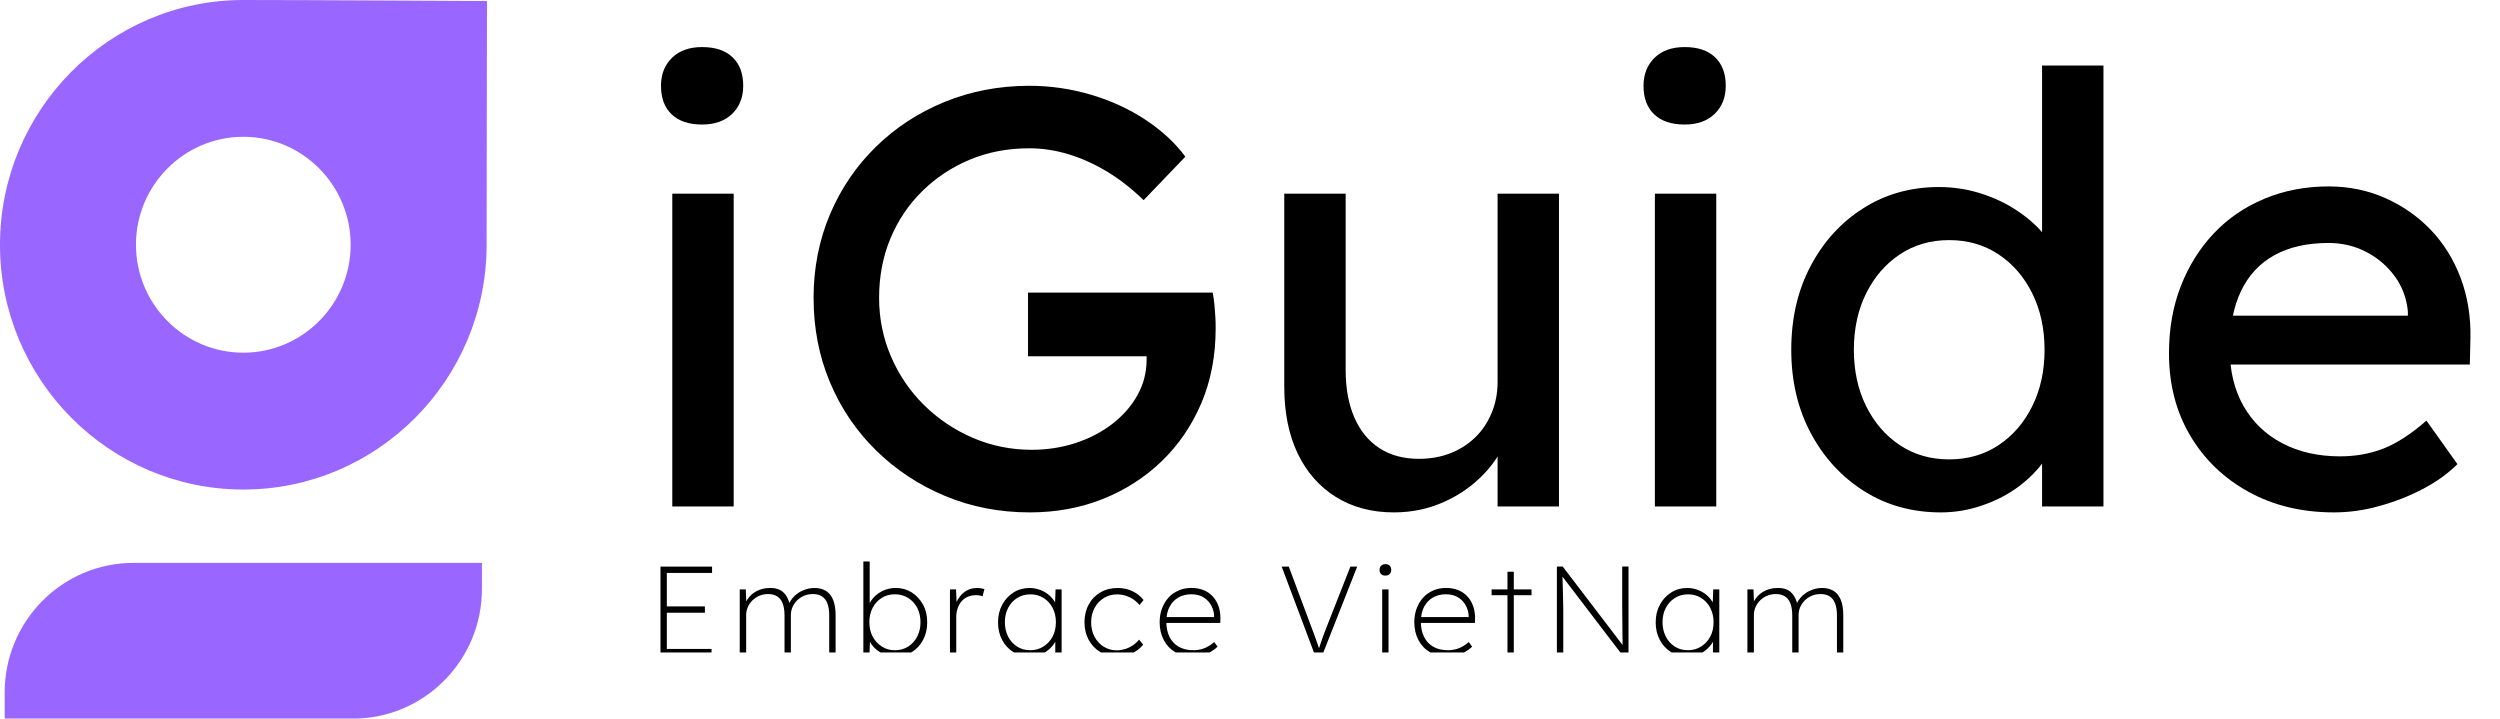
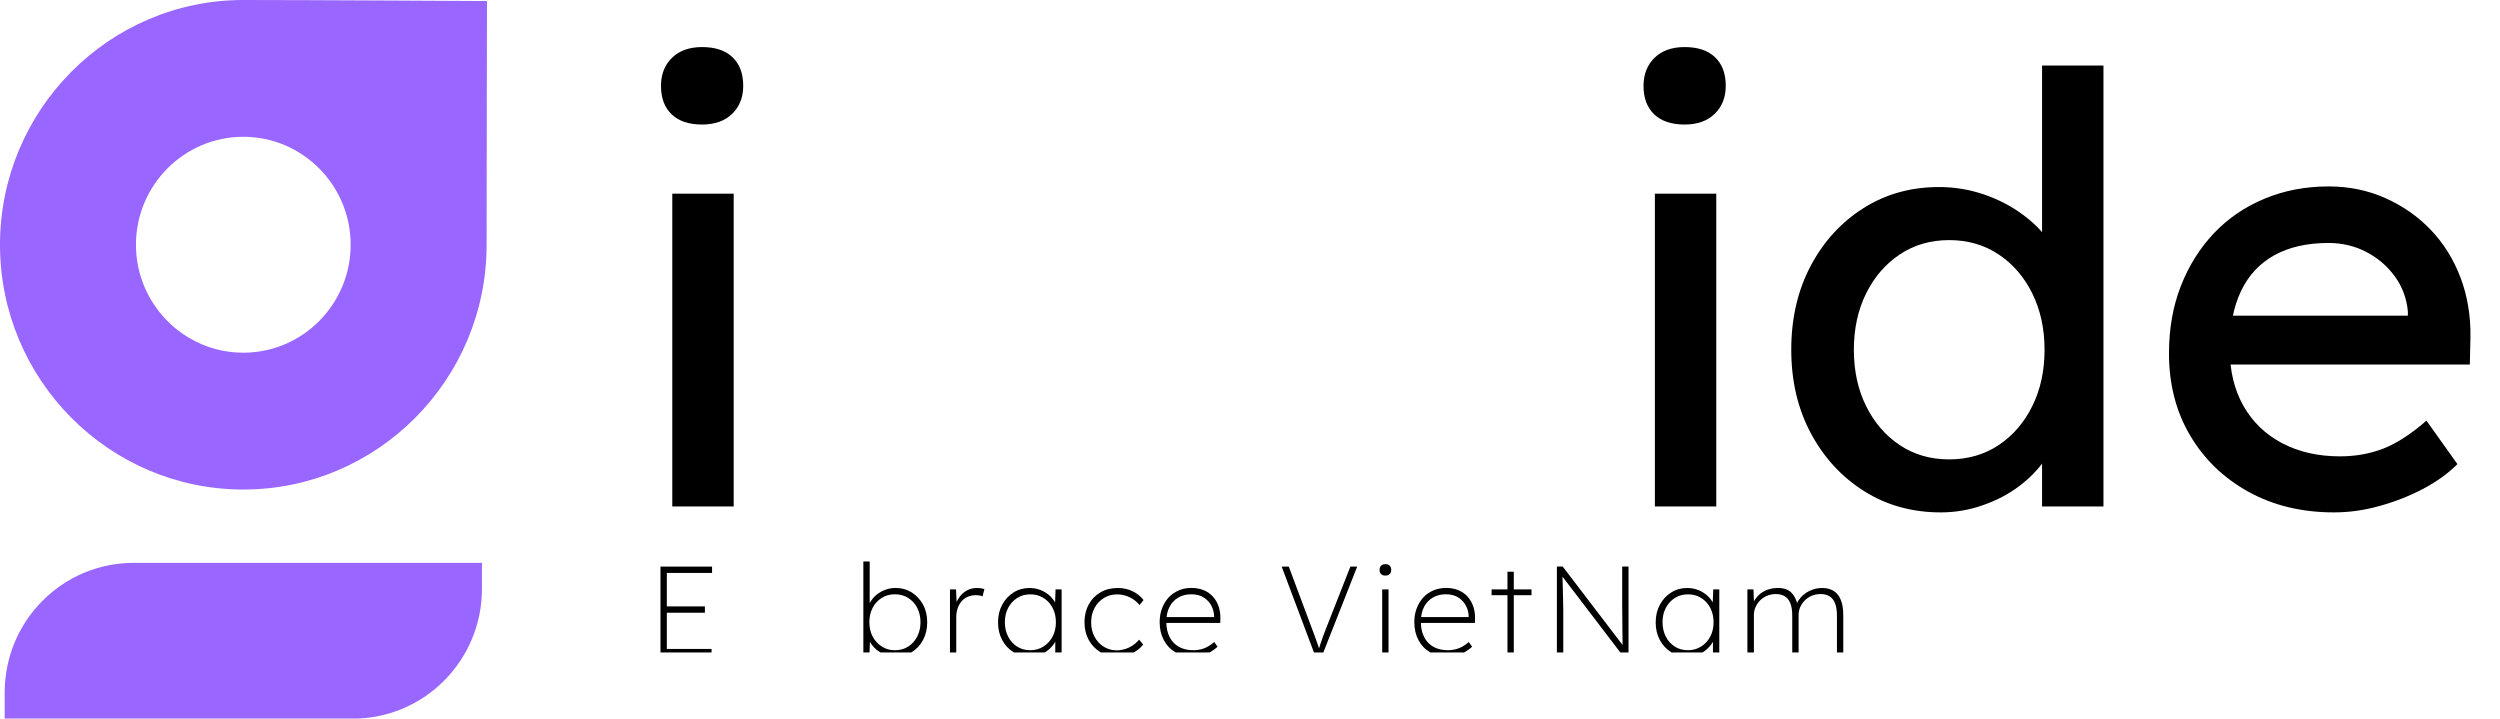
<svg xmlns="http://www.w3.org/2000/svg" fill="none" height="48" viewBox="0 0 167 48" width="167">
  <g clip-path="url(#clip0_3188_4121)">
    <path d="M16.253 32.701C7.289 32.701 0 25.368 0 16.352C0 7.337 7.289 0 16.253 0C20.516 0 32.532 0.07 32.532 0.07C32.532 0.07 32.506 11.625 32.506 16.352C32.506 25.368 25.213 32.701 16.253 32.701ZM16.253 9.137C12.299 9.137 9.082 12.373 9.082 16.349C9.082 20.324 12.299 23.56 16.253 23.56C20.207 23.56 23.424 20.324 23.424 16.349C23.424 12.373 20.207 9.137 16.253 9.137ZM32.193 39.342V37.6H8.924C4.167 37.6 0.313 41.477 0.313 46.262V48.004H23.582C28.338 48 32.193 44.124 32.193 39.342Z" fill="#9966FF" />
  </g>
  <g clip-path="url(#clip1_3188_4121)">
    <path d="M46.9 8.319C46.024 8.319 45.347 8.095 44.872 7.642C44.393 7.193 44.154 6.556 44.154 5.731C44.154 4.962 44.401 4.34 44.89 3.861C45.38 3.383 46.05 3.144 46.9 3.144C47.776 3.144 48.454 3.368 48.929 3.821C49.407 4.274 49.647 4.911 49.647 5.731C49.647 6.501 49.4 7.127 48.91 7.602C48.421 8.08 47.747 8.319 46.9 8.319ZM44.909 33.831V12.936H49.01V33.831H44.909Z" fill="black" />
-     <path d="M68.792 34.228C66.775 34.228 64.89 33.864 63.142 33.135C61.389 32.406 59.85 31.39 58.525 30.09C57.2 28.791 56.169 27.27 55.44 25.533C54.712 23.795 54.347 21.918 54.347 19.901C54.347 17.909 54.712 16.054 55.44 14.327C56.169 12.601 57.193 11.095 58.507 9.81C59.821 8.522 61.352 7.521 63.105 6.806C64.857 6.092 66.742 5.731 68.755 5.731C70.162 5.731 71.535 5.93 72.875 6.328C74.215 6.725 75.43 7.281 76.516 7.999C77.602 8.717 78.493 9.538 79.181 10.466L76.394 13.37C75.599 12.601 74.782 11.964 73.946 11.46C73.111 10.955 72.256 10.572 71.38 10.304C70.504 10.039 69.628 9.906 68.752 9.906C67.32 9.906 65.998 10.16 64.791 10.661C63.583 11.165 62.523 11.868 61.606 12.77C60.69 13.672 59.979 14.729 59.479 15.936C58.974 17.143 58.724 18.465 58.724 19.897C58.724 21.277 58.989 22.584 59.519 23.817C60.049 25.051 60.786 26.133 61.728 27.061C62.67 27.988 63.756 28.721 64.993 29.251C66.227 29.781 67.533 30.046 68.914 30.046C69.948 30.046 70.931 29.895 71.859 29.59C72.787 29.284 73.611 28.854 74.325 28.298C75.039 27.742 75.599 27.098 75.997 26.369C76.394 25.64 76.593 24.863 76.593 24.038V23.243L77.189 23.799H68.671V19.544H81.01C81.062 19.834 81.103 20.122 81.128 20.398C81.154 20.677 81.172 20.942 81.187 21.193C81.202 21.447 81.206 21.69 81.206 21.929C81.206 23.759 80.889 25.426 80.252 26.924C79.615 28.423 78.732 29.719 77.605 30.805C76.479 31.894 75.165 32.733 73.666 33.334C72.168 33.93 70.541 34.228 68.792 34.228Z" fill="black" />
-     <path d="M93.111 34.228C91.624 34.228 90.332 33.882 89.231 33.194C88.13 32.505 87.28 31.537 86.683 30.289C86.087 29.041 85.789 27.558 85.789 25.831V12.935H89.89V24.716C89.89 25.938 90.081 26.991 90.468 27.881C90.851 28.772 91.41 29.453 92.139 29.932C92.868 30.41 93.751 30.65 94.786 30.65C95.555 30.65 96.258 30.525 96.895 30.271C97.532 30.02 98.081 29.667 98.548 29.214C99.012 28.765 99.376 28.22 99.641 27.583C99.907 26.946 100.039 26.258 100.039 25.514V12.935H104.14V33.83H100.039V29.453L100.757 28.975C100.437 29.958 99.899 30.845 99.145 31.64C98.39 32.435 97.492 33.068 96.457 33.529C95.419 33.996 94.304 34.228 93.111 34.228Z" fill="black" />
    <path d="M112.534 8.319C111.658 8.319 110.98 8.095 110.505 7.642C110.027 7.193 109.787 6.556 109.787 5.731C109.787 4.962 110.034 4.34 110.524 3.861C111.013 3.383 111.683 3.144 112.534 3.144C113.41 3.144 114.087 3.368 114.562 3.821C115.041 4.274 115.28 4.911 115.28 5.731C115.28 6.501 115.033 7.127 114.544 7.602C114.054 8.08 113.384 8.319 112.534 8.319ZM110.546 33.831V12.936H114.647V33.831H110.546Z" fill="black" />
    <path d="M129.647 34.228C127.737 34.228 126.032 33.757 124.534 32.815C123.036 31.872 121.847 30.588 120.971 28.953C120.095 27.319 119.656 25.456 119.656 23.361C119.656 21.267 120.087 19.4 120.949 17.769C121.81 16.139 122.984 14.85 124.472 13.908C125.959 12.965 127.641 12.494 129.526 12.494C130.56 12.494 131.562 12.66 132.53 12.991C133.498 13.322 134.367 13.775 135.136 14.346C135.906 14.916 136.509 15.539 136.947 16.216C137.385 16.893 137.603 17.578 137.603 18.266L136.41 18.347V4.377H140.511V33.831H136.41V28.857H137.205C137.205 29.494 136.992 30.124 136.568 30.746C136.145 31.372 135.578 31.946 134.879 32.476C134.175 33.006 133.366 33.433 132.449 33.75C131.54 34.07 130.605 34.228 129.647 34.228ZM130.207 30.687C131.455 30.687 132.556 30.367 133.509 29.733C134.463 29.1 135.214 28.228 135.758 27.127C136.303 26.026 136.576 24.771 136.576 23.365C136.576 21.959 136.303 20.707 135.758 19.603C135.214 18.502 134.466 17.633 133.509 16.996C132.556 16.36 131.451 16.039 130.207 16.039C128.959 16.039 127.858 16.36 126.905 16.996C125.951 17.633 125.2 18.502 124.656 19.603C124.111 20.703 123.838 21.959 123.838 23.365C123.838 24.771 124.111 26.026 124.656 27.127C125.2 28.228 125.948 29.097 126.905 29.733C127.862 30.37 128.959 30.687 130.207 30.687Z" fill="black" />
    <path d="M155.917 34.228C153.767 34.228 151.864 33.771 150.204 32.855C148.544 31.938 147.244 30.686 146.302 29.092C145.359 27.498 144.888 25.669 144.888 23.6C144.888 21.954 145.153 20.456 145.683 19.102C146.213 17.747 146.95 16.573 147.892 15.579C148.834 14.585 149.961 13.815 151.275 13.27C152.589 12.726 154.014 12.453 155.553 12.453C156.907 12.453 158.166 12.711 159.333 13.23C160.5 13.749 161.516 14.456 162.378 15.358C163.239 16.26 163.902 17.327 164.369 18.56C164.833 19.794 165.054 21.141 165.025 22.599L164.984 24.351H147.91L146.994 21.086H161.443L160.846 21.763V20.806C160.765 19.93 160.475 19.149 159.97 18.457C159.466 17.769 158.829 17.224 158.06 16.826C157.29 16.429 156.455 16.23 155.553 16.23C154.121 16.23 152.913 16.503 151.93 17.047C150.947 17.592 150.204 18.387 149.703 19.436C149.199 20.486 148.948 21.778 148.948 23.317C148.948 24.774 149.254 26.044 149.865 27.119C150.476 28.194 151.338 29.023 152.453 29.608C153.568 30.193 154.853 30.484 156.315 30.484C157.349 30.484 158.31 30.311 159.201 29.969C160.088 29.622 161.052 29 162.087 28.099L164.156 31.003C163.519 31.64 162.742 32.196 161.826 32.674C160.909 33.153 159.941 33.528 158.921 33.808C157.901 34.092 156.9 34.228 155.917 34.228Z" fill="black" />
    <path d="M44.12 43.773V37.847H47.566V38.27H44.544V43.35H47.533V43.773H44.12ZM44.326 40.932V40.508H47.087V40.932H44.326Z" fill="black" />
-     <path d="M49.414 43.773V39.37H49.819L49.863 40.438L49.76 40.419C49.811 40.239 49.892 40.077 50.003 39.937C50.113 39.797 50.242 39.676 50.393 39.576C50.544 39.477 50.706 39.403 50.886 39.352C51.067 39.3 51.258 39.274 51.461 39.274C51.674 39.274 51.873 39.311 52.05 39.385C52.226 39.459 52.381 39.591 52.51 39.782C52.639 39.974 52.742 40.246 52.815 40.596L52.646 40.478L52.705 40.335C52.76 40.198 52.845 40.07 52.952 39.941C53.058 39.812 53.187 39.701 53.334 39.602C53.482 39.503 53.647 39.425 53.831 39.366C54.015 39.307 54.211 39.278 54.42 39.278C54.715 39.278 54.965 39.344 55.175 39.473C55.385 39.602 55.543 39.804 55.654 40.073C55.764 40.346 55.819 40.688 55.819 41.108V43.773H55.392V41.122C55.392 40.795 55.352 40.526 55.271 40.312C55.19 40.099 55.068 39.944 54.906 39.838C54.744 39.735 54.545 39.683 54.31 39.683C54.089 39.683 53.89 39.72 53.71 39.797C53.529 39.874 53.375 39.977 53.246 40.106C53.117 40.235 53.014 40.386 52.941 40.552C52.867 40.718 52.83 40.894 52.83 41.082V43.773H52.407V41.122C52.407 40.795 52.366 40.526 52.285 40.312C52.204 40.099 52.079 39.944 51.917 39.838C51.755 39.735 51.553 39.683 51.317 39.683C51.103 39.683 50.905 39.72 50.724 39.797C50.544 39.874 50.389 39.977 50.261 40.106C50.132 40.235 50.029 40.386 49.955 40.552C49.881 40.718 49.844 40.894 49.844 41.082V43.773H49.414Z" fill="black" />
    <path d="M59.836 43.858C59.612 43.858 59.398 43.825 59.196 43.755C58.997 43.689 58.813 43.593 58.644 43.471C58.478 43.35 58.334 43.206 58.22 43.044C58.106 42.883 58.021 42.706 57.97 42.518L58.121 42.654L58.077 43.773H57.672V37.508H58.095V40.471L57.97 40.615C58.021 40.427 58.102 40.254 58.22 40.088C58.334 39.923 58.478 39.783 58.644 39.661C58.809 39.54 58.993 39.444 59.196 39.378C59.395 39.312 59.608 39.275 59.836 39.275C60.226 39.275 60.58 39.374 60.896 39.569C61.213 39.768 61.463 40.037 61.655 40.383C61.846 40.729 61.938 41.123 61.938 41.568C61.938 42.01 61.846 42.4 61.662 42.746C61.478 43.092 61.228 43.361 60.911 43.56C60.595 43.759 60.237 43.858 59.836 43.858ZM59.777 43.435C60.116 43.435 60.414 43.354 60.672 43.188C60.929 43.022 61.128 42.801 61.272 42.518C61.416 42.235 61.489 41.918 61.489 41.561C61.489 41.2 61.416 40.88 61.268 40.6C61.121 40.32 60.919 40.099 60.664 39.941C60.407 39.779 60.112 39.698 59.781 39.698C59.45 39.698 59.151 39.779 58.898 39.941C58.64 40.103 58.437 40.324 58.294 40.6C58.147 40.88 58.073 41.2 58.073 41.561C58.073 41.929 58.147 42.249 58.297 42.529C58.448 42.809 58.651 43.03 58.908 43.188C59.159 43.357 59.45 43.435 59.777 43.435Z" fill="black" />
    <path d="M63.458 43.773V39.37H63.863L63.907 40.353H63.848C63.911 40.166 64.006 39.992 64.135 39.827C64.264 39.661 64.426 39.529 64.614 39.429C64.802 39.326 65.022 39.278 65.269 39.278C65.365 39.278 65.453 39.286 65.534 39.3C65.615 39.315 65.692 39.33 65.759 39.348L65.633 39.838C65.556 39.805 65.479 39.783 65.405 39.772C65.332 39.761 65.265 39.757 65.21 39.757C64.986 39.757 64.787 39.797 64.621 39.875C64.456 39.952 64.316 40.062 64.205 40.202C64.095 40.342 64.014 40.497 63.959 40.673C63.903 40.85 63.878 41.031 63.878 41.226V43.784H63.458V43.773Z" fill="black" />
    <path d="M68.77 43.858C68.369 43.858 68.012 43.758 67.695 43.563C67.379 43.364 67.128 43.096 66.944 42.75C66.76 42.407 66.668 42.014 66.668 41.572C66.668 41.126 66.764 40.732 66.952 40.386C67.139 40.04 67.393 39.772 67.71 39.573C68.027 39.374 68.38 39.278 68.77 39.278C68.995 39.278 69.212 39.312 69.414 39.381C69.617 39.448 69.801 39.543 69.963 39.665C70.129 39.786 70.269 39.93 70.386 40.092C70.504 40.254 70.589 40.434 70.64 40.626L70.471 40.515L70.511 39.374H70.916V43.777H70.493V42.676L70.637 42.514C70.585 42.702 70.5 42.875 70.383 43.041C70.265 43.203 70.121 43.35 69.959 43.471C69.797 43.596 69.613 43.692 69.411 43.758C69.208 43.825 68.995 43.858 68.77 43.858ZM68.829 43.434C69.149 43.434 69.44 43.353 69.698 43.191C69.956 43.029 70.158 42.812 70.309 42.533C70.46 42.253 70.534 41.929 70.534 41.564C70.534 41.204 70.46 40.883 70.313 40.604C70.165 40.324 69.963 40.103 69.709 39.945C69.451 39.783 69.16 39.702 68.833 39.702C68.501 39.702 68.203 39.783 67.949 39.945C67.692 40.107 67.489 40.328 67.346 40.604C67.198 40.883 67.125 41.204 67.125 41.564C67.125 41.918 67.198 42.238 67.342 42.522C67.486 42.805 67.688 43.026 67.942 43.191C68.192 43.353 68.49 43.434 68.829 43.434Z" fill="black" />
    <path d="M74.638 43.858C74.215 43.858 73.839 43.758 73.508 43.563C73.177 43.364 72.919 43.096 72.728 42.75C72.54 42.407 72.444 42.01 72.444 41.564C72.444 41.119 72.54 40.721 72.728 40.379C72.915 40.033 73.177 39.764 73.512 39.569C73.843 39.374 74.23 39.278 74.664 39.278C75.025 39.278 75.356 39.348 75.65 39.492C75.945 39.632 76.195 39.831 76.39 40.084L76.118 40.416C75.993 40.265 75.853 40.136 75.695 40.029C75.536 39.926 75.367 39.845 75.187 39.79C75.006 39.735 74.819 39.705 74.627 39.705C74.292 39.705 73.998 39.786 73.736 39.948C73.475 40.11 73.272 40.331 73.118 40.607C72.967 40.887 72.889 41.207 72.889 41.568C72.889 41.929 72.963 42.253 73.114 42.533C73.265 42.816 73.468 43.037 73.729 43.199C73.99 43.361 74.277 43.442 74.601 43.442C74.789 43.442 74.969 43.412 75.153 43.357C75.334 43.302 75.503 43.221 75.662 43.114C75.82 43.011 75.963 42.882 76.092 42.728L76.365 43.059C76.162 43.313 75.904 43.512 75.599 43.652C75.29 43.788 74.969 43.858 74.638 43.858Z" fill="black" />
    <path d="M79.648 43.858C79.225 43.858 78.849 43.762 78.518 43.57C78.187 43.379 77.929 43.11 77.745 42.764C77.561 42.418 77.465 42.021 77.465 41.56C77.465 41.225 77.517 40.924 77.62 40.648C77.723 40.371 77.87 40.129 78.054 39.922C78.242 39.716 78.466 39.558 78.728 39.444C78.989 39.33 79.276 39.274 79.585 39.274C79.891 39.274 80.167 39.326 80.41 39.425C80.657 39.528 80.863 39.672 81.032 39.863C81.202 40.055 81.327 40.276 81.411 40.533C81.496 40.791 81.533 41.075 81.522 41.384L81.514 41.612H77.778V41.222H81.29L81.102 41.373V41.17C81.102 40.946 81.047 40.718 80.936 40.493C80.826 40.268 80.657 40.077 80.432 39.926C80.208 39.775 79.921 39.698 79.578 39.698C79.258 39.698 78.971 39.768 78.72 39.911C78.47 40.055 78.271 40.257 78.128 40.53C77.984 40.802 77.91 41.137 77.91 41.538C77.91 41.921 77.981 42.256 78.124 42.543C78.264 42.827 78.47 43.048 78.739 43.202C79.007 43.357 79.335 43.434 79.725 43.434C79.935 43.434 80.149 43.401 80.37 43.331C80.591 43.261 80.837 43.118 81.113 42.889L81.334 43.202C81.209 43.32 81.062 43.431 80.892 43.53C80.723 43.629 80.535 43.707 80.325 43.766C80.116 43.828 79.891 43.858 79.648 43.858Z" fill="black" />
    <path d="M87.843 43.773L85.615 37.847H86.09L87.622 41.944C87.688 42.117 87.747 42.275 87.795 42.408C87.843 42.544 87.891 42.673 87.935 42.798C87.979 42.923 88.027 43.052 88.071 43.188C88.115 43.324 88.167 43.483 88.222 43.663H87.994C88.071 43.42 88.141 43.21 88.2 43.034C88.259 42.857 88.321 42.68 88.38 42.507C88.443 42.334 88.52 42.132 88.616 41.892L90.206 37.847H90.662L88.325 43.773H87.843Z" fill="black" />
    <path d="M92.544 38.45C92.419 38.45 92.323 38.417 92.257 38.347C92.19 38.277 92.154 38.185 92.154 38.067C92.154 37.953 92.187 37.865 92.257 37.791C92.323 37.721 92.419 37.685 92.544 37.685C92.669 37.685 92.765 37.718 92.831 37.788C92.897 37.854 92.934 37.95 92.934 38.067C92.934 38.181 92.901 38.274 92.831 38.343C92.765 38.413 92.669 38.45 92.544 38.45ZM92.33 43.773V39.371H92.754V43.773H92.33Z" fill="black" />
    <path d="M96.659 43.858C96.236 43.858 95.86 43.762 95.529 43.57C95.198 43.379 94.94 43.11 94.756 42.764C94.572 42.418 94.476 42.021 94.476 41.56C94.476 41.225 94.528 40.924 94.631 40.648C94.734 40.371 94.881 40.129 95.065 39.922C95.253 39.716 95.477 39.558 95.739 39.444C96 39.33 96.287 39.274 96.597 39.274C96.902 39.274 97.178 39.326 97.421 39.425C97.668 39.528 97.874 39.672 98.043 39.863C98.213 40.055 98.338 40.276 98.422 40.533C98.507 40.791 98.544 41.075 98.533 41.384L98.525 41.612H94.782V41.222H98.293L98.106 41.373V41.17C98.106 40.946 98.051 40.718 97.94 40.493C97.83 40.268 97.66 40.077 97.436 39.926C97.211 39.775 96.924 39.698 96.582 39.698C96.261 39.698 95.974 39.768 95.724 39.911C95.474 40.055 95.275 40.257 95.131 40.53C94.988 40.802 94.914 41.137 94.914 41.538C94.914 41.921 94.984 42.256 95.128 42.543C95.267 42.827 95.474 43.048 95.742 43.202C96.011 43.357 96.339 43.434 96.729 43.434C96.939 43.434 97.152 43.401 97.373 43.331C97.594 43.261 97.841 43.118 98.117 42.889L98.338 43.202C98.213 43.32 98.065 43.431 97.896 43.53C97.727 43.629 97.539 43.707 97.329 43.766C97.127 43.828 96.902 43.858 96.659 43.858Z" fill="black" />
    <path d="M99.638 39.761V39.37H102.306V39.761H99.638ZM100.698 43.773V38.192H101.121V43.773H100.698Z" fill="black" />
    <path d="M104 43.773V37.846H104.39L108.506 43.239L108.403 43.46C108.395 43.416 108.392 43.298 108.388 43.103C108.384 42.908 108.384 42.68 108.38 42.411C108.377 42.142 108.373 41.87 108.373 41.587C108.369 41.303 108.366 41.042 108.366 40.799C108.362 40.556 108.362 40.368 108.362 40.239V37.843H108.785V43.77H108.38L104.239 38.343L104.357 38.108C104.361 38.222 104.368 38.38 104.375 38.583C104.379 38.785 104.386 39.006 104.394 39.249C104.397 39.488 104.405 39.724 104.412 39.952C104.419 40.18 104.423 40.379 104.423 40.545C104.427 40.711 104.427 40.817 104.427 40.861V43.773H104Z" fill="black" />
    <path d="M112.702 43.858C112.301 43.858 111.944 43.758 111.627 43.563C111.311 43.364 111.06 43.096 110.876 42.75C110.692 42.407 110.6 42.014 110.6 41.572C110.6 41.126 110.696 40.732 110.884 40.386C111.072 40.04 111.326 39.772 111.642 39.573C111.959 39.374 112.312 39.278 112.702 39.278C112.927 39.278 113.144 39.312 113.347 39.381C113.549 39.448 113.733 39.543 113.895 39.665C114.061 39.786 114.201 39.93 114.318 40.092C114.436 40.254 114.521 40.434 114.572 40.626L114.403 40.515L114.444 39.374H114.849V43.777H114.425V42.676L114.569 42.514C114.517 42.702 114.433 42.875 114.315 43.041C114.197 43.203 114.053 43.35 113.891 43.471C113.729 43.596 113.545 43.692 113.343 43.758C113.144 43.825 112.927 43.858 112.702 43.858ZM112.761 43.434C113.082 43.434 113.372 43.353 113.63 43.191C113.888 43.029 114.09 42.812 114.241 42.533C114.392 42.253 114.466 41.929 114.466 41.564C114.466 41.204 114.392 40.883 114.245 40.604C114.098 40.324 113.895 40.103 113.641 39.945C113.383 39.783 113.093 39.702 112.765 39.702C112.434 39.702 112.135 39.783 111.881 39.945C111.624 40.107 111.421 40.328 111.278 40.604C111.13 40.883 111.057 41.204 111.057 41.564C111.057 41.918 111.13 42.238 111.274 42.522C111.418 42.805 111.62 43.026 111.874 43.191C112.124 43.353 112.423 43.434 112.761 43.434Z" fill="black" />
    <path d="M116.726 43.773V39.37H117.131L117.175 40.438L117.072 40.419C117.123 40.239 117.204 40.077 117.315 39.937C117.425 39.797 117.554 39.676 117.705 39.576C117.856 39.477 118.018 39.403 118.198 39.352C118.379 39.3 118.57 39.274 118.773 39.274C118.986 39.274 119.185 39.311 119.362 39.385C119.538 39.459 119.693 39.591 119.822 39.782C119.951 39.974 120.054 40.246 120.127 40.596L119.958 40.478L120.017 40.335C120.072 40.198 120.157 40.07 120.264 39.941C120.37 39.812 120.499 39.701 120.646 39.602C120.794 39.503 120.959 39.425 121.143 39.366C121.327 39.307 121.523 39.278 121.732 39.278C122.027 39.278 122.277 39.344 122.487 39.473C122.697 39.602 122.855 39.804 122.966 40.073C123.076 40.346 123.131 40.688 123.131 41.108V43.773H122.708V41.122C122.708 40.795 122.667 40.526 122.586 40.312C122.505 40.099 122.384 39.944 122.222 39.838C122.06 39.735 121.861 39.683 121.626 39.683C121.405 39.683 121.206 39.72 121.026 39.797C120.845 39.874 120.691 39.977 120.562 40.106C120.433 40.235 120.33 40.386 120.256 40.552C120.183 40.718 120.146 40.894 120.146 41.082V43.773H119.722V41.122C119.722 40.795 119.682 40.526 119.601 40.312C119.52 40.099 119.395 39.944 119.233 39.838C119.071 39.735 118.868 39.683 118.633 39.683C118.419 39.683 118.22 39.72 118.04 39.797C117.86 39.874 117.705 39.977 117.576 40.106C117.447 40.235 117.344 40.386 117.271 40.552C117.197 40.718 117.16 40.894 117.16 41.082V43.773H116.726Z" fill="black" />
  </g>
  <defs>
    <clipPath id="clip0_3188_4121">
      <rect fill="white" height="48" width="32.531" />
    </clipPath>
    <clipPath id="clip1_3188_4121">
      <rect fill="white" height="43.583" transform="translate(41.366)" width="125.259" />
    </clipPath>
  </defs>
</svg>